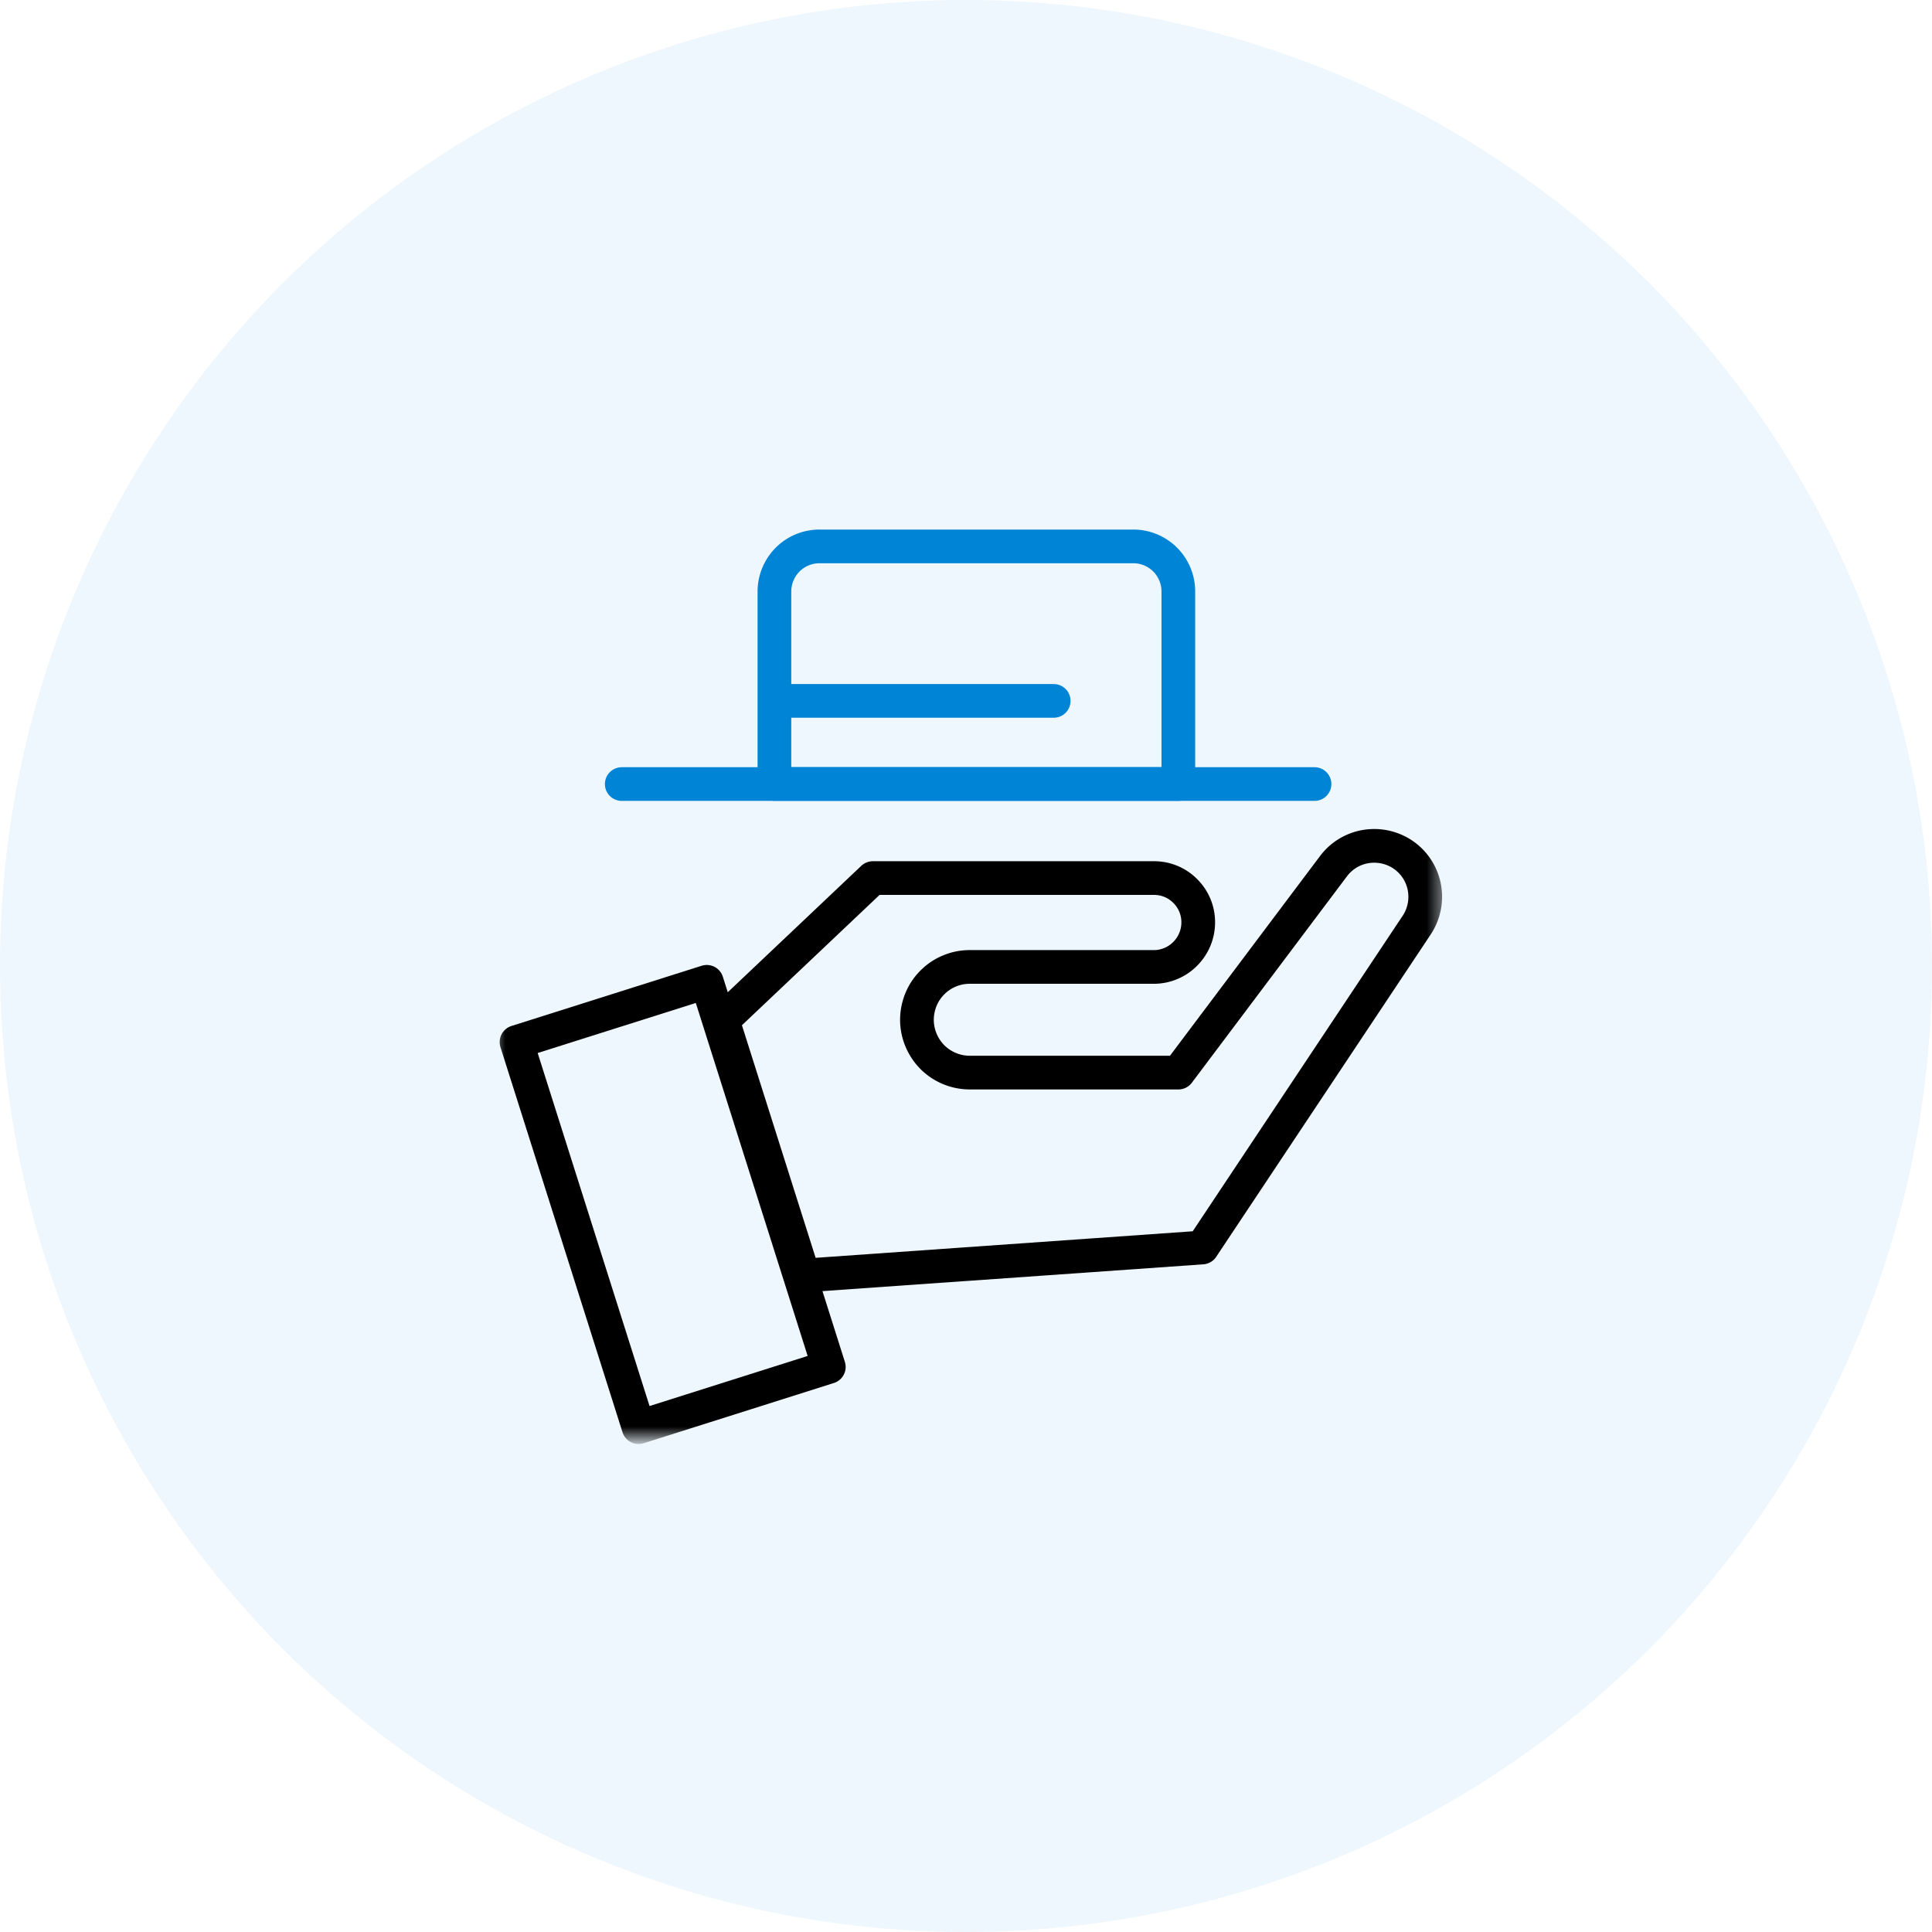
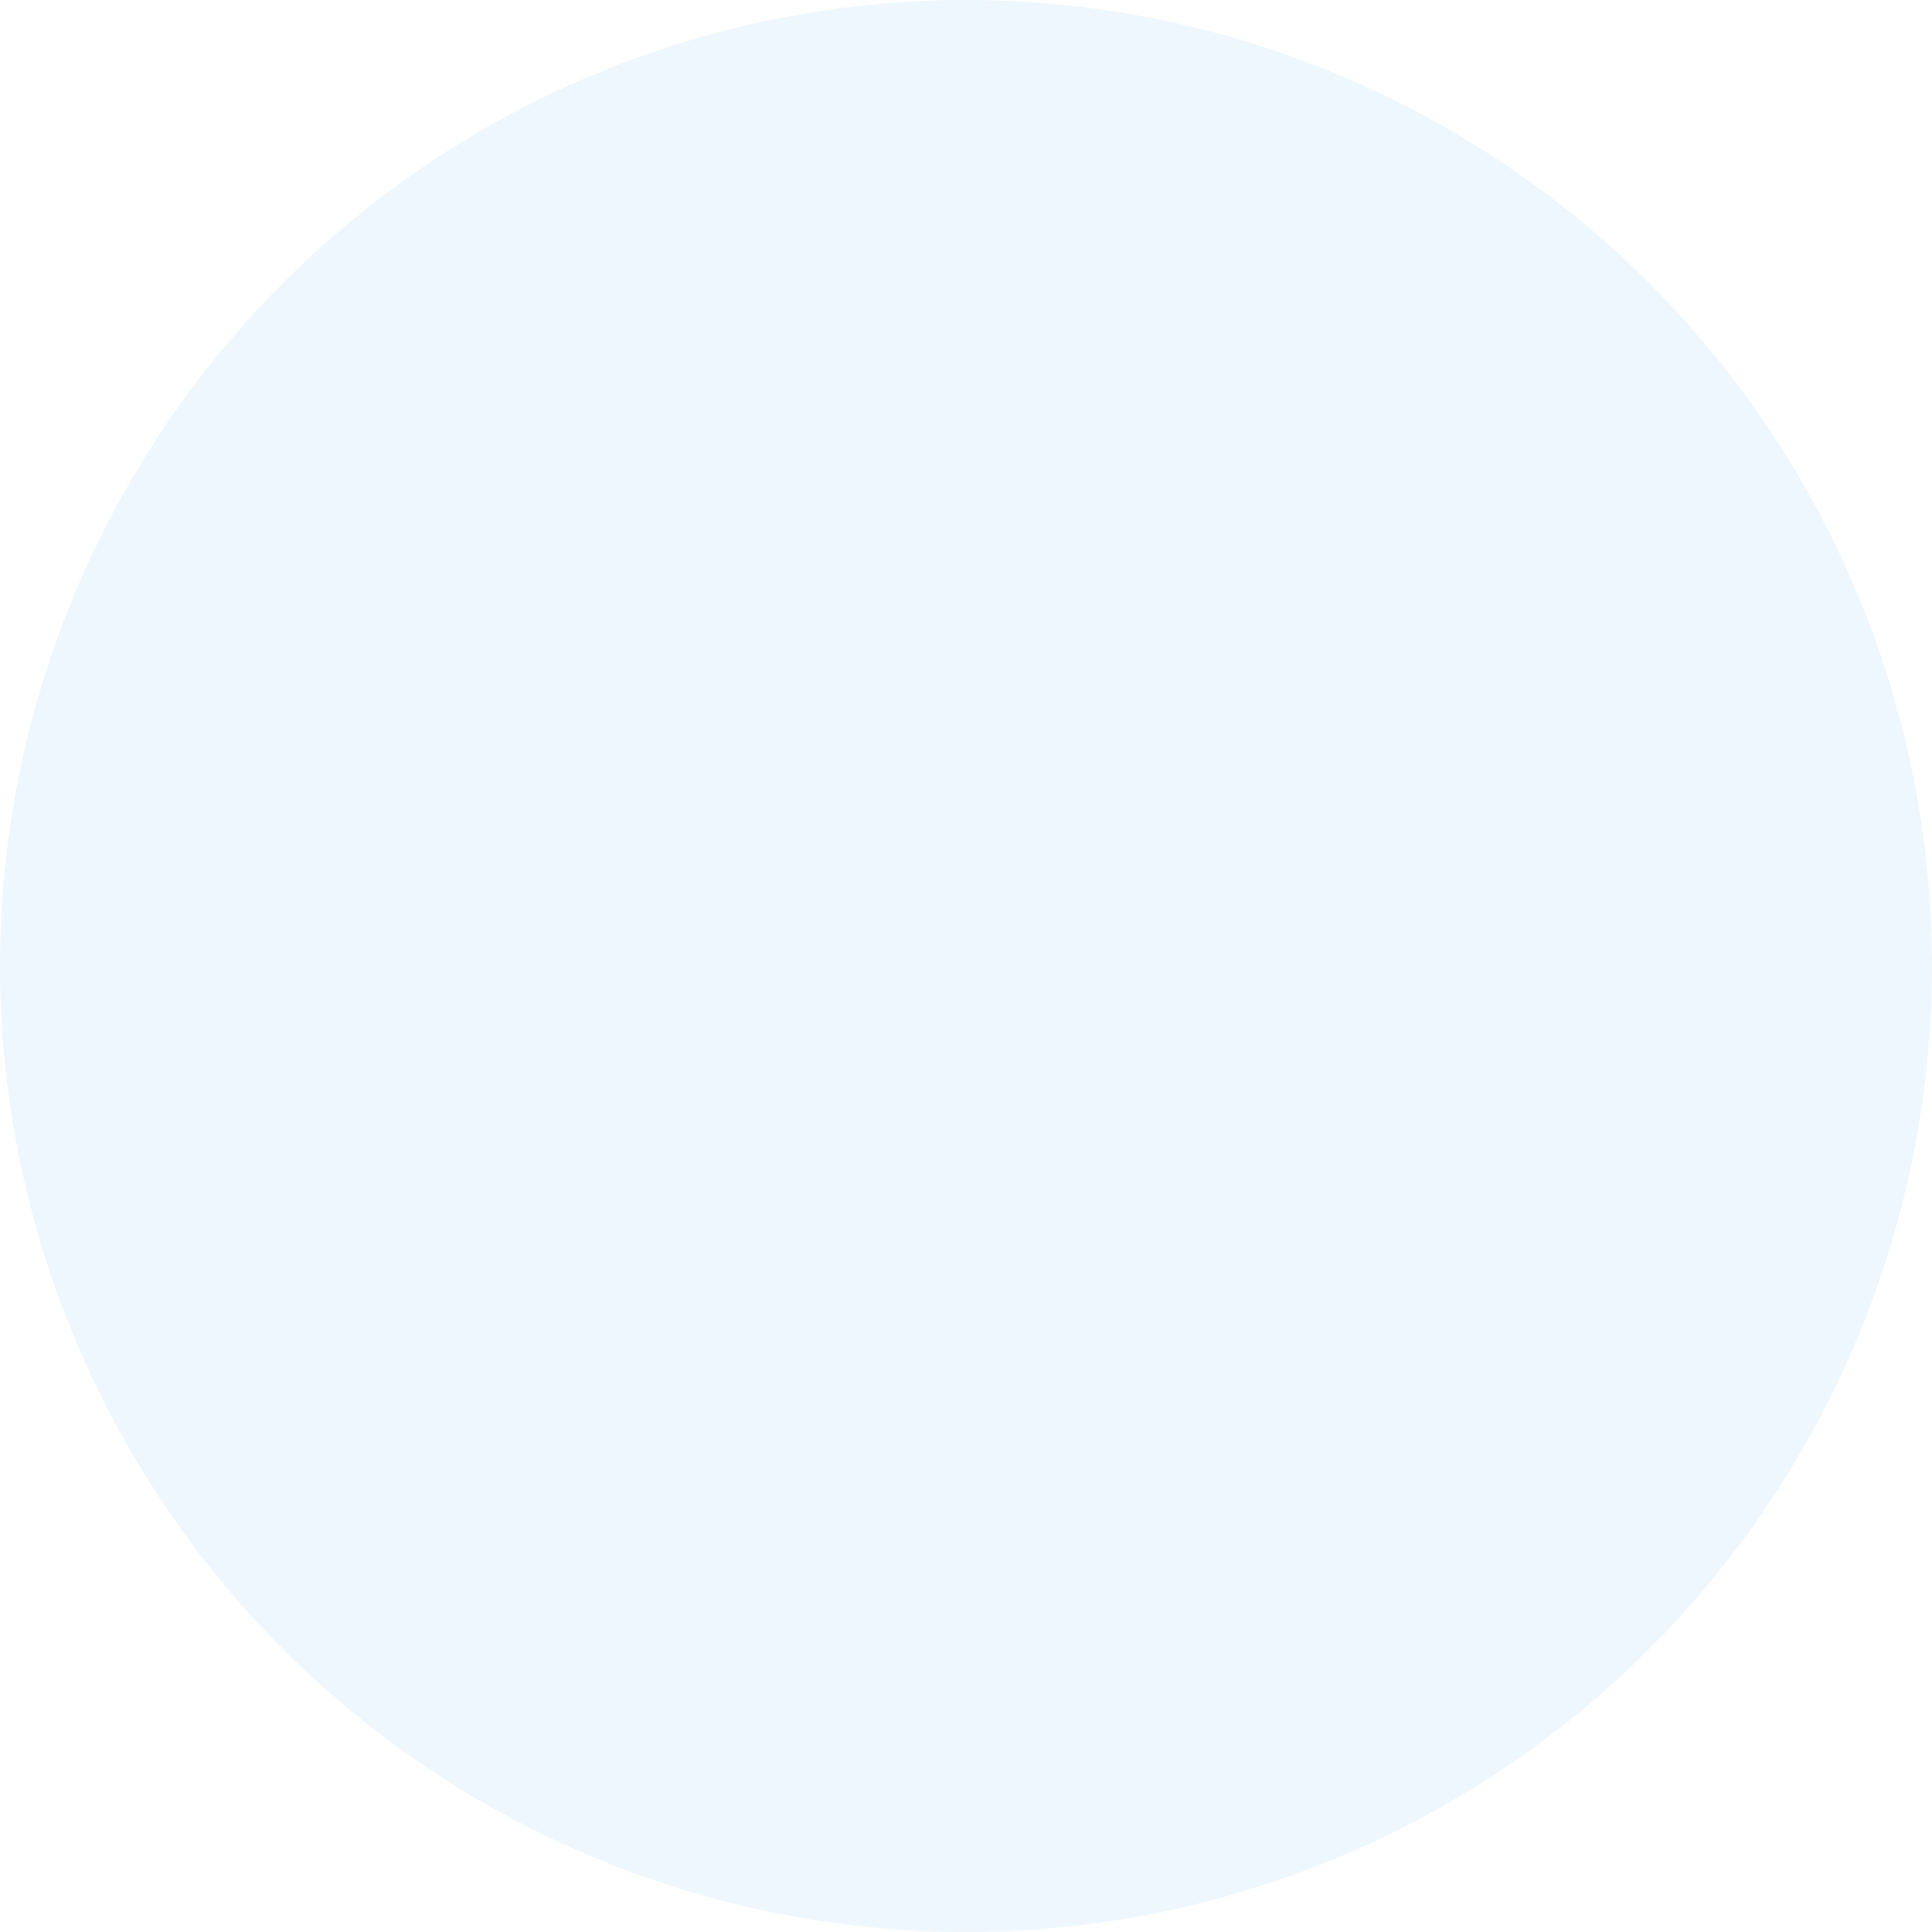
<svg xmlns="http://www.w3.org/2000/svg" width="86" height="86" fill="none">
  <circle opacity=".07" cx="43" cy="43" r="43" fill="#0084D6" />
  <mask id="a" style="mask-type:luminance" maskUnits="userSpaceOnUse" x="22" y="23" width="43" height="41">
-     <path d="M64.338 23H22v41h42.338V23Z" fill="#fff" />
-   </mask>
+     </mask>
  <g mask="url(#a)" stroke-width="1.5" stroke-linejoin="round">
-     <path d="M36.483 24.322h13.964a2.006 2.006 0 0 1 2.005 2.005v8.57h-17.98v-8.565c0-.534.212-1.042.588-1.423a2.014 2.014 0 0 1 1.423-.587Z" stroke="#0084D6" />
-     <path d="m36.893 60.847-5.432-17.143-8.469 2.681 5.433 17.144 8.468-2.682Z" stroke="#000" />
    <path d="M27.676 34.901h30.838m-23.776-3.702h12.166" stroke="#0084D6" stroke-linecap="round" />
-     <path d="m32.173 45.412 6.681-6.326h12.51a1.944 1.944 0 0 1 1.396.577 1.948 1.948 0 0 1 .577 1.396c0 .524-.206 1.026-.582 1.402a1.968 1.968 0 0 1-1.402.581h-8.188a2.31 2.31 0 0 0-.9.18 2.316 2.316 0 0 0-.76.508 2.316 2.316 0 0 0-.509.762 2.4 2.4 0 0 0-.18.9c0 .623.25 1.221.688 1.665a2.362 2.362 0 0 0 1.666.688h9.284l6.908-9.193a2.26 2.26 0 0 1 1.645-.894 2.3 2.3 0 0 1 .947.132 2.26 2.26 0 0 1 1.476 1.894 2.279 2.279 0 0 1-.365 1.491l-9.553 14.356L35.77 56.78l-3.602-11.368h.005Z" stroke="#000" />
  </g>
</svg>